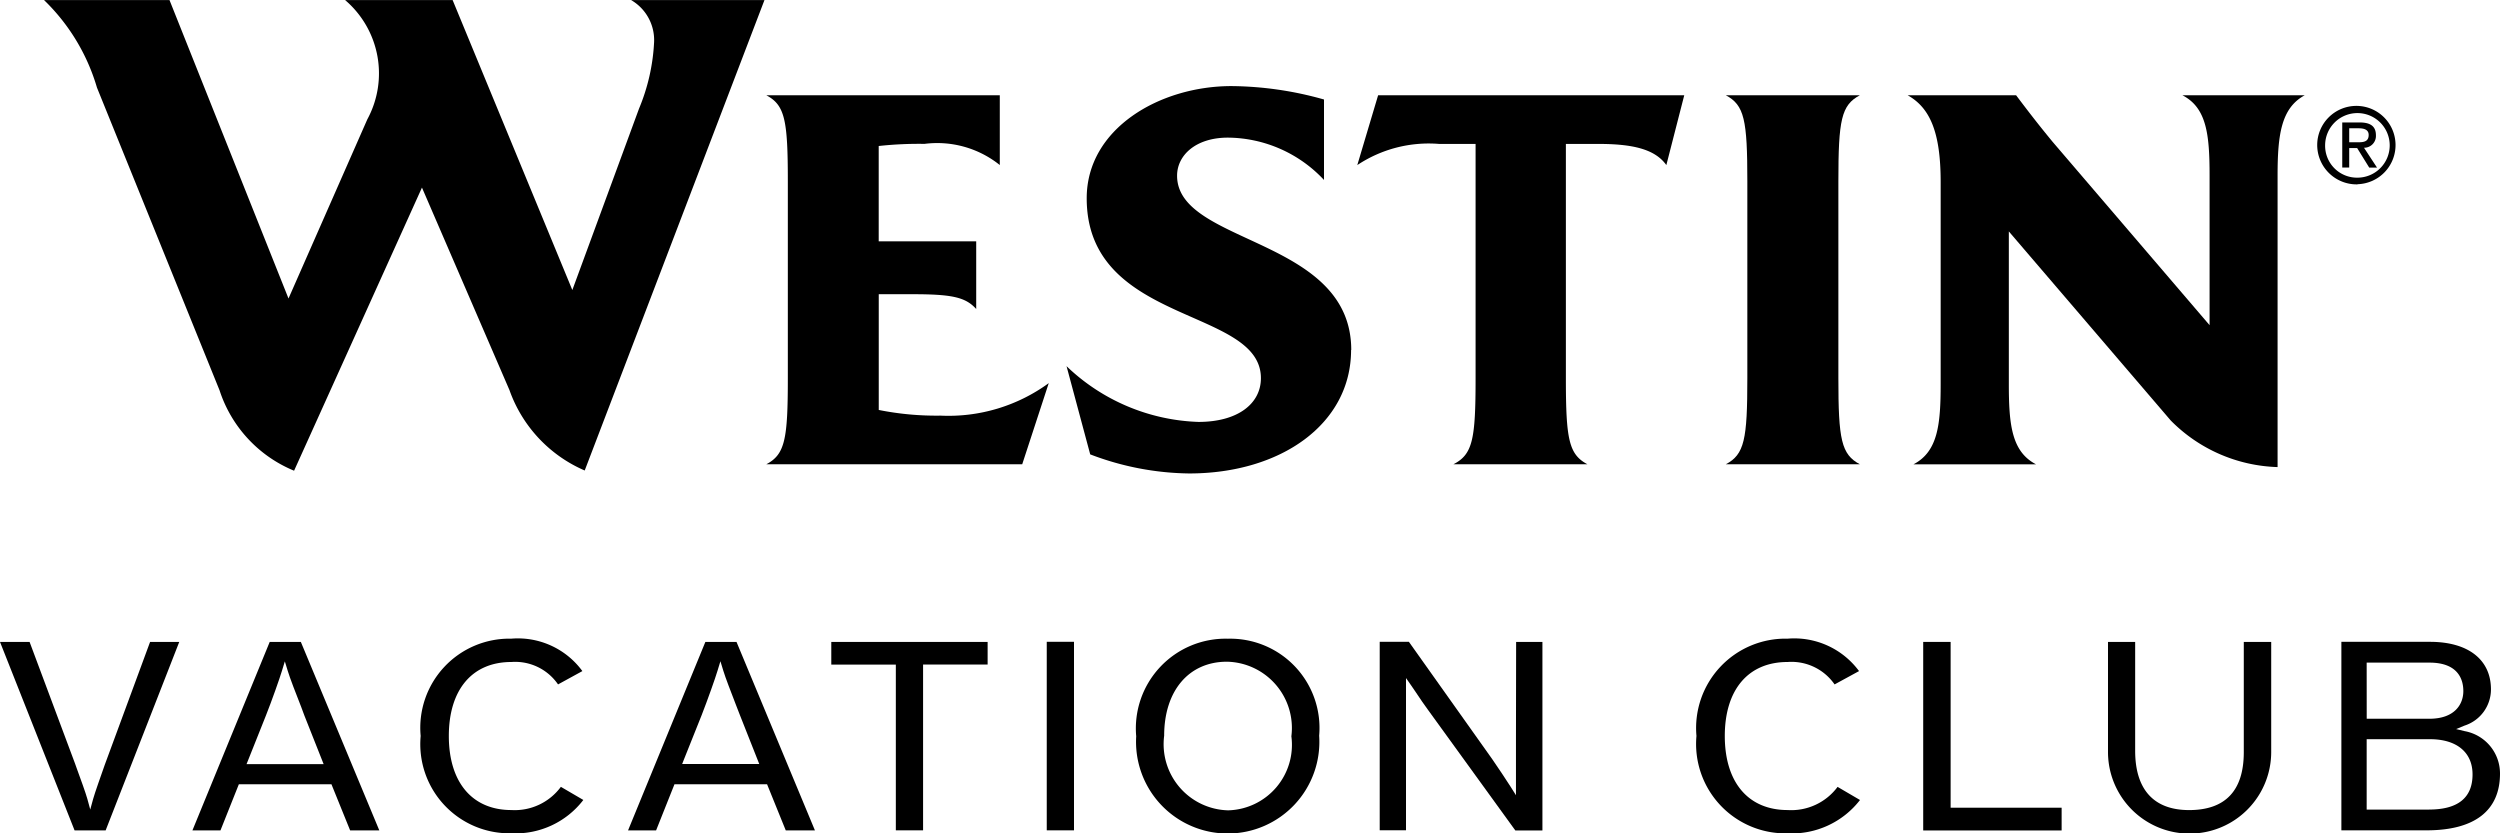
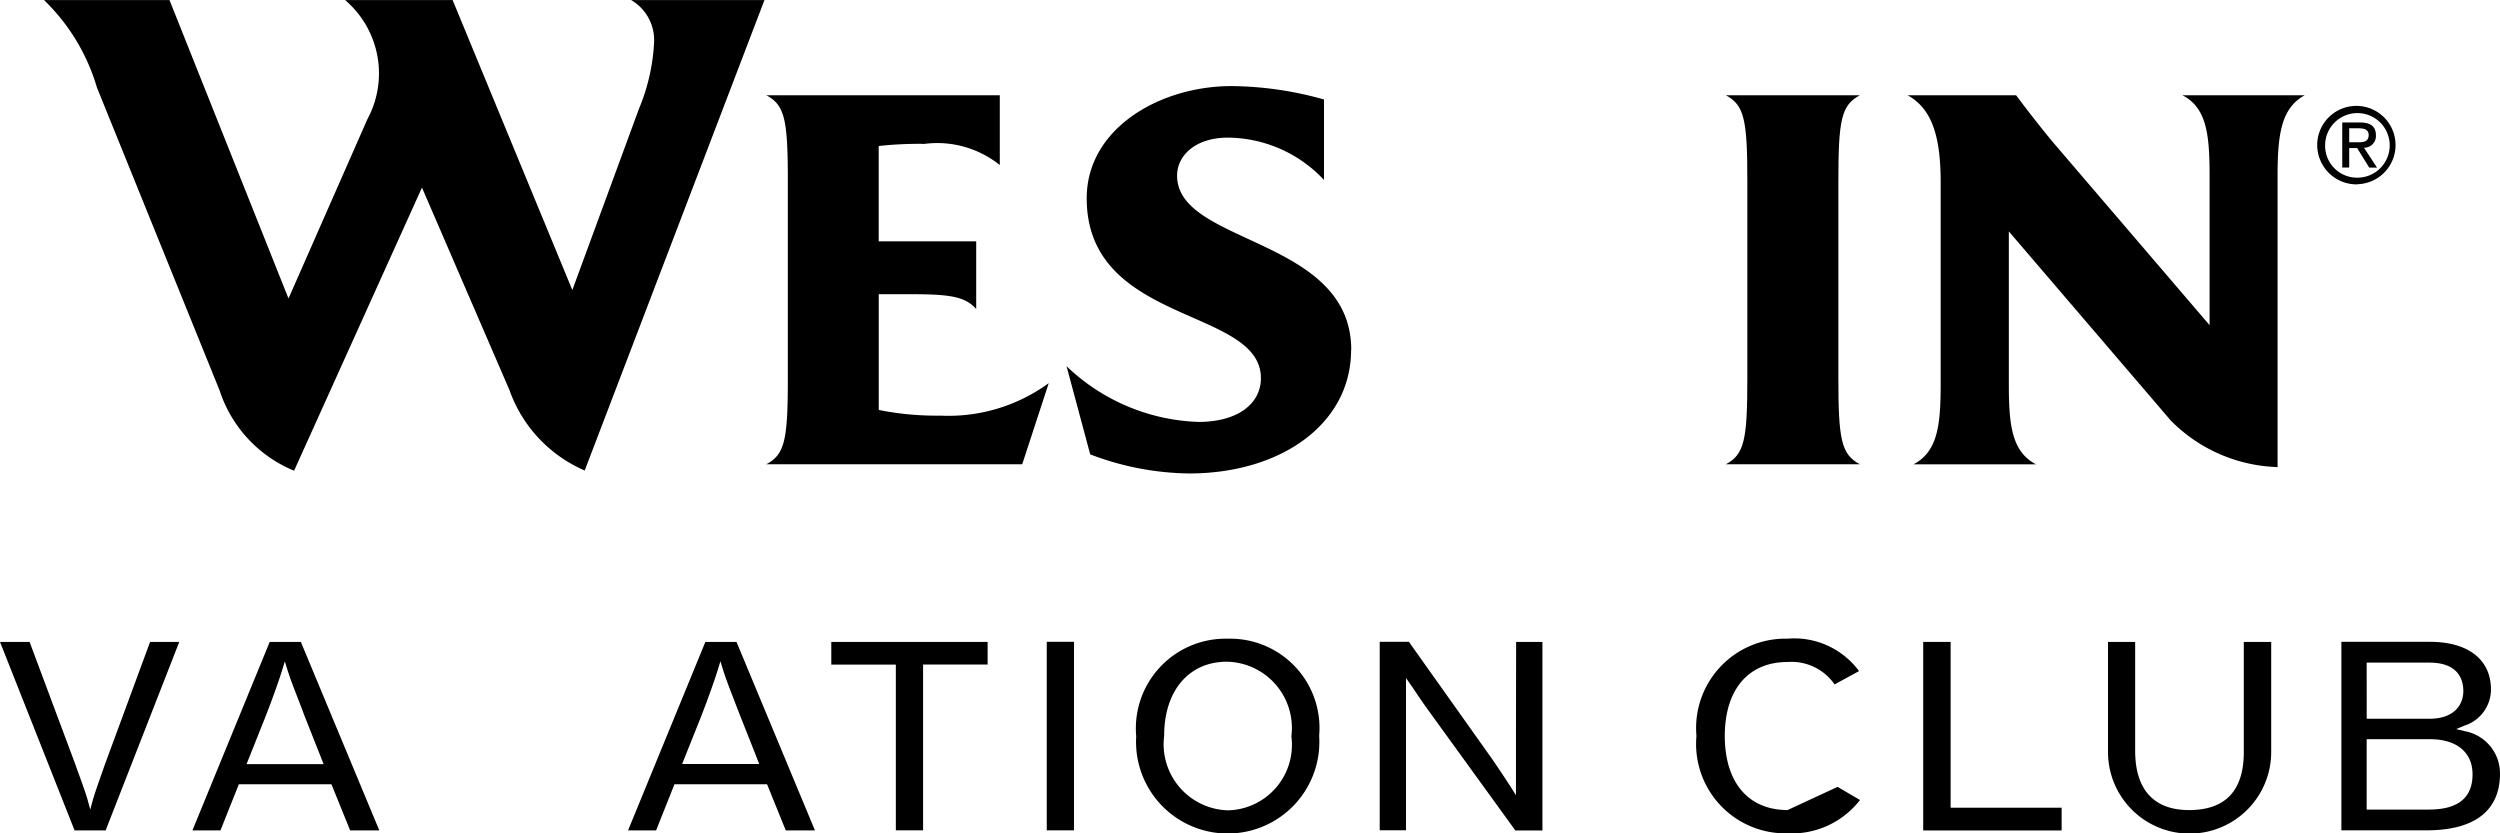
<svg xmlns="http://www.w3.org/2000/svg" id="wvc-logo" height="20" viewBox="0 0 60 20" width="60">
  <g>
    <path d="m38.12 12.2h-3.2a1.11 1.11 0 0 1 .551 1.015 4.739 4.739 0 0 1 -.362 1.592l-1.6 4.352-2.873-6.959h-2.58a2.313 2.313 0 0 1 .533 2.862l-1.892 4.3-2.856-7.162h-3.011a4.793 4.793 0 0 1 1.27 2.1l2.942 7.265a3.135 3.135 0 0 0 1.789 1.93l3.069-6.795 2.1 4.86a3.3 3.3 0 0 0 1.806 1.93z" transform="translate(-19.773 -12.198)" />
    <path d="m52.864 22.491a4.08 4.08 0 0 1 -2.6.78 7.04 7.04 0 0 1 -1.48-.136v-2.778h.791c.964 0 1.29.068 1.548.355v-1.624h-2.34v-2.288a8.915 8.915 0 0 1 1.1-.051 2.4 2.4 0 0 1 1.806.508v-1.675h-5.604c.447.237.517.592.517 2.066v4.724c0 1.473-.069 1.829-.517 2.067h6.142z" transform="translate(-27.694 -13.296)" />
    <path d="m63.419 21.59c0-2.71-4.18-2.523-4.18-4.183 0-.49.447-.914 1.221-.914a3.19 3.19 0 0 1 2.305 1.016v-1.931a8.36 8.36 0 0 0 -2.22-.322c-1.719 0-3.475 1.016-3.475 2.692 0 3.048 4.181 2.608 4.181 4.318 0 .609-.55 1.05-1.5 1.05a4.8 4.8 0 0 1 -3.165-1.338l.568 2.117a6.853 6.853 0 0 0 2.374.458c2.2 0 3.887-1.186 3.887-2.964z" transform="translate(-30.989 -13.19)" />
-     <path d="m74.6 15.582h-7.349l-.5 1.676a3.094 3.094 0 0 1 1.962-.508h.877v5.622c0 1.473-.069 1.829-.533 2.067h3.218c-.447-.238-.518-.594-.518-2.067v-5.622h.776c.808 0 1.359.118 1.635.508l.43-1.676z" transform="translate(-34.176 -13.296)" />
    <path d="m82.856 24.439c-.447-.238-.516-.594-.516-2.067v-4.724c0-1.473.069-1.829.516-2.066h-3.218c.447.237.517.592.517 2.066v4.724c0 1.473-.069 1.829-.517 2.067z" transform="translate(-38.219 -13.296)" />
    <path d="m95.534 15.582h-2.942c.585.3.653.948.653 1.93v3.588l-3.767-4.4c-.377-.457-.637-.8-.876-1.117h-2.602c.533.3.791.88.791 2.083v4.843c0 .983-.068 1.625-.653 1.931h2.942c-.585-.305-.653-.948-.653-1.931v-3.659l3.887 4.539a3.758 3.758 0 0 0 2.563 1.117v-6.994c0-.982.086-1.625.653-1.93z" transform="translate(-40.215 -13.296)" />
    <path d="m100.508 16.9a.775.775 0 1 1 .778.785.766.766 0 0 1 -.778-.785zm.778.942a.94.94 0 1 0 -.968-.942.946.946 0 0 0 .967.946zm-.2-.867h.191l.29.469h.187l-.313-.477a.283.283 0 0 0 .286-.3c0-.213-.128-.307-.39-.307h-.418v1.082h.167zm0-.139v-.336h.227c.115 0 .24.025.24.159 0 .167-.126.177-.268.177z" transform="translate(-44.705 -13.421)" />
    <path d="m43.107 35-1.856 4.524h.673l.441-1.107h2.223l.018.045.43 1.061h.7l-1.882-4.523zm1.293 2.93h-1.85l.039-.1.426-1.066c.146-.374.33-.892.384-1.074l.069-.226.069.226c.047.157.187.52.311.84l.089.229z" transform="translate(-26.178 -19.594)" />
    <path d="m21.525 38.77-.069.253-.069-.253c-.04-.145-.165-.489-.257-.74l-.038-.107-1.092-2.923h-.71l1.79 4.524h.745l1.767-4.524h-.7l-1.088 2.95c-.097.278-.235.662-.279.82z" transform="translate(-19.29 -19.594)" />
    <path d="m27.874 35-1.855 4.524h.673l.441-1.107h2.223l.018.045.43 1.061h.7l-1.883-4.523zm.831 1.764.463 1.169h-1.85l.04-.1.425-1.066c.146-.368.329-.888.385-1.074l.069-.226.069.226c.048.162.2.556.325.872z" transform="translate(-21.401 -19.594)" />
-     <path d="m36.176 39c-.939 0-1.5-.665-1.5-1.777s.56-1.776 1.5-1.776a1.247 1.247 0 0 1 1.121.538l.584-.32a1.919 1.919 0 0 0 -1.706-.778 2.139 2.139 0 0 0 -2.175 2.336 2.139 2.139 0 0 0 2.176 2.335 2.05 2.05 0 0 0 1.728-.8l-.539-.315a1.375 1.375 0 0 1 -1.189.557z" transform="translate(-23.904 -19.559)" />
    <path d="m49.907 39.522h.654v-3.98h1.549v-.542h-3.752v.545h1.549z" transform="translate(-28.407 -19.594)" />
    <path d="m25.122 15.403h.654v4.525h-.654z" />
    <path d="m61.222 34.888a2.153 2.153 0 0 0 -2.2 2.342 2.2 2.2 0 1 0 4.391-.014 2.143 2.143 0 0 0 -2.191-2.328zm.008 4.119a1.588 1.588 0 0 1 -1.537-1.79c0-1.08.592-1.777 1.507-1.777a1.591 1.591 0 0 1 1.546 1.79 1.572 1.572 0 0 1 -1.516 1.777z" transform="translate(-31.753 -19.559)" />
    <path d="m70.807 37.332v.649.451.247l-.132-.209c-.079-.124-.306-.469-.438-.657l-2-2.816h-.7v4.524h.631v-2.349c0-.12 0-.324 0-.525v-.111c0-.191 0-.365 0-.443v-.226l.13.186c.028.04.067.1.111.163.1.148.2.3.283.409l2.1 2.9h.65v-4.525h-.631z" transform="translate(-34.424 -19.594)" />
-     <path d="m80.8 39c-.944 0-1.507-.665-1.507-1.777s.563-1.776 1.507-1.776a1.258 1.258 0 0 1 1.128.538l.587-.32a1.932 1.932 0 0 0 -1.714-.778 2.145 2.145 0 0 0 -2.188 2.335 2.144 2.144 0 0 0 2.187 2.337 2.068 2.068 0 0 0 1.738-.8l-.538-.315a1.384 1.384 0 0 1 -1.2.556z" transform="translate(-37.898 -19.559)" />
+     <path d="m80.8 39c-.944 0-1.507-.665-1.507-1.777s.563-1.776 1.507-1.776a1.258 1.258 0 0 1 1.128.538l.587-.32a1.932 1.932 0 0 0 -1.714-.778 2.145 2.145 0 0 0 -2.188 2.335 2.144 2.144 0 0 0 2.187 2.337 2.068 2.068 0 0 0 1.738-.8l-.538-.315z" transform="translate(-37.898 -19.559)" />
    <path d="m87.2 35h-.658v4.525h3.322v-.546h-2.664z" transform="translate(-40.385 -19.594)" />
    <path d="m94.946 39.036c-.847 0-1.294-.493-1.294-1.423v-2.613h-.652v2.635a1.958 1.958 0 0 0 3.917.014v-2.649h-.658v2.662c-.005.911-.445 1.374-1.313 1.374z" transform="translate(-42.408 -19.594)" />
    <path d="m104.969 38.159a1.032 1.032 0 0 0 -.846-1.017l-.207-.05.2-.083a.913.913 0 0 0 .636-.869c0-.715-.547-1.142-1.463-1.142h-2.127v4.524h2.05c1.148-.001 1.757-.472 1.757-1.363zm-3.2-2.662h1.507c.708 0 .813.428.813.683 0 .321-.213.664-.813.664h-1.506zm1.5 3.527h-1.5v-1.689h1.522c.638 0 1.019.315 1.019.844.001.56-.35.844-1.04.844z" transform="translate(-44.969 -19.594)" />
  </g>
</svg>